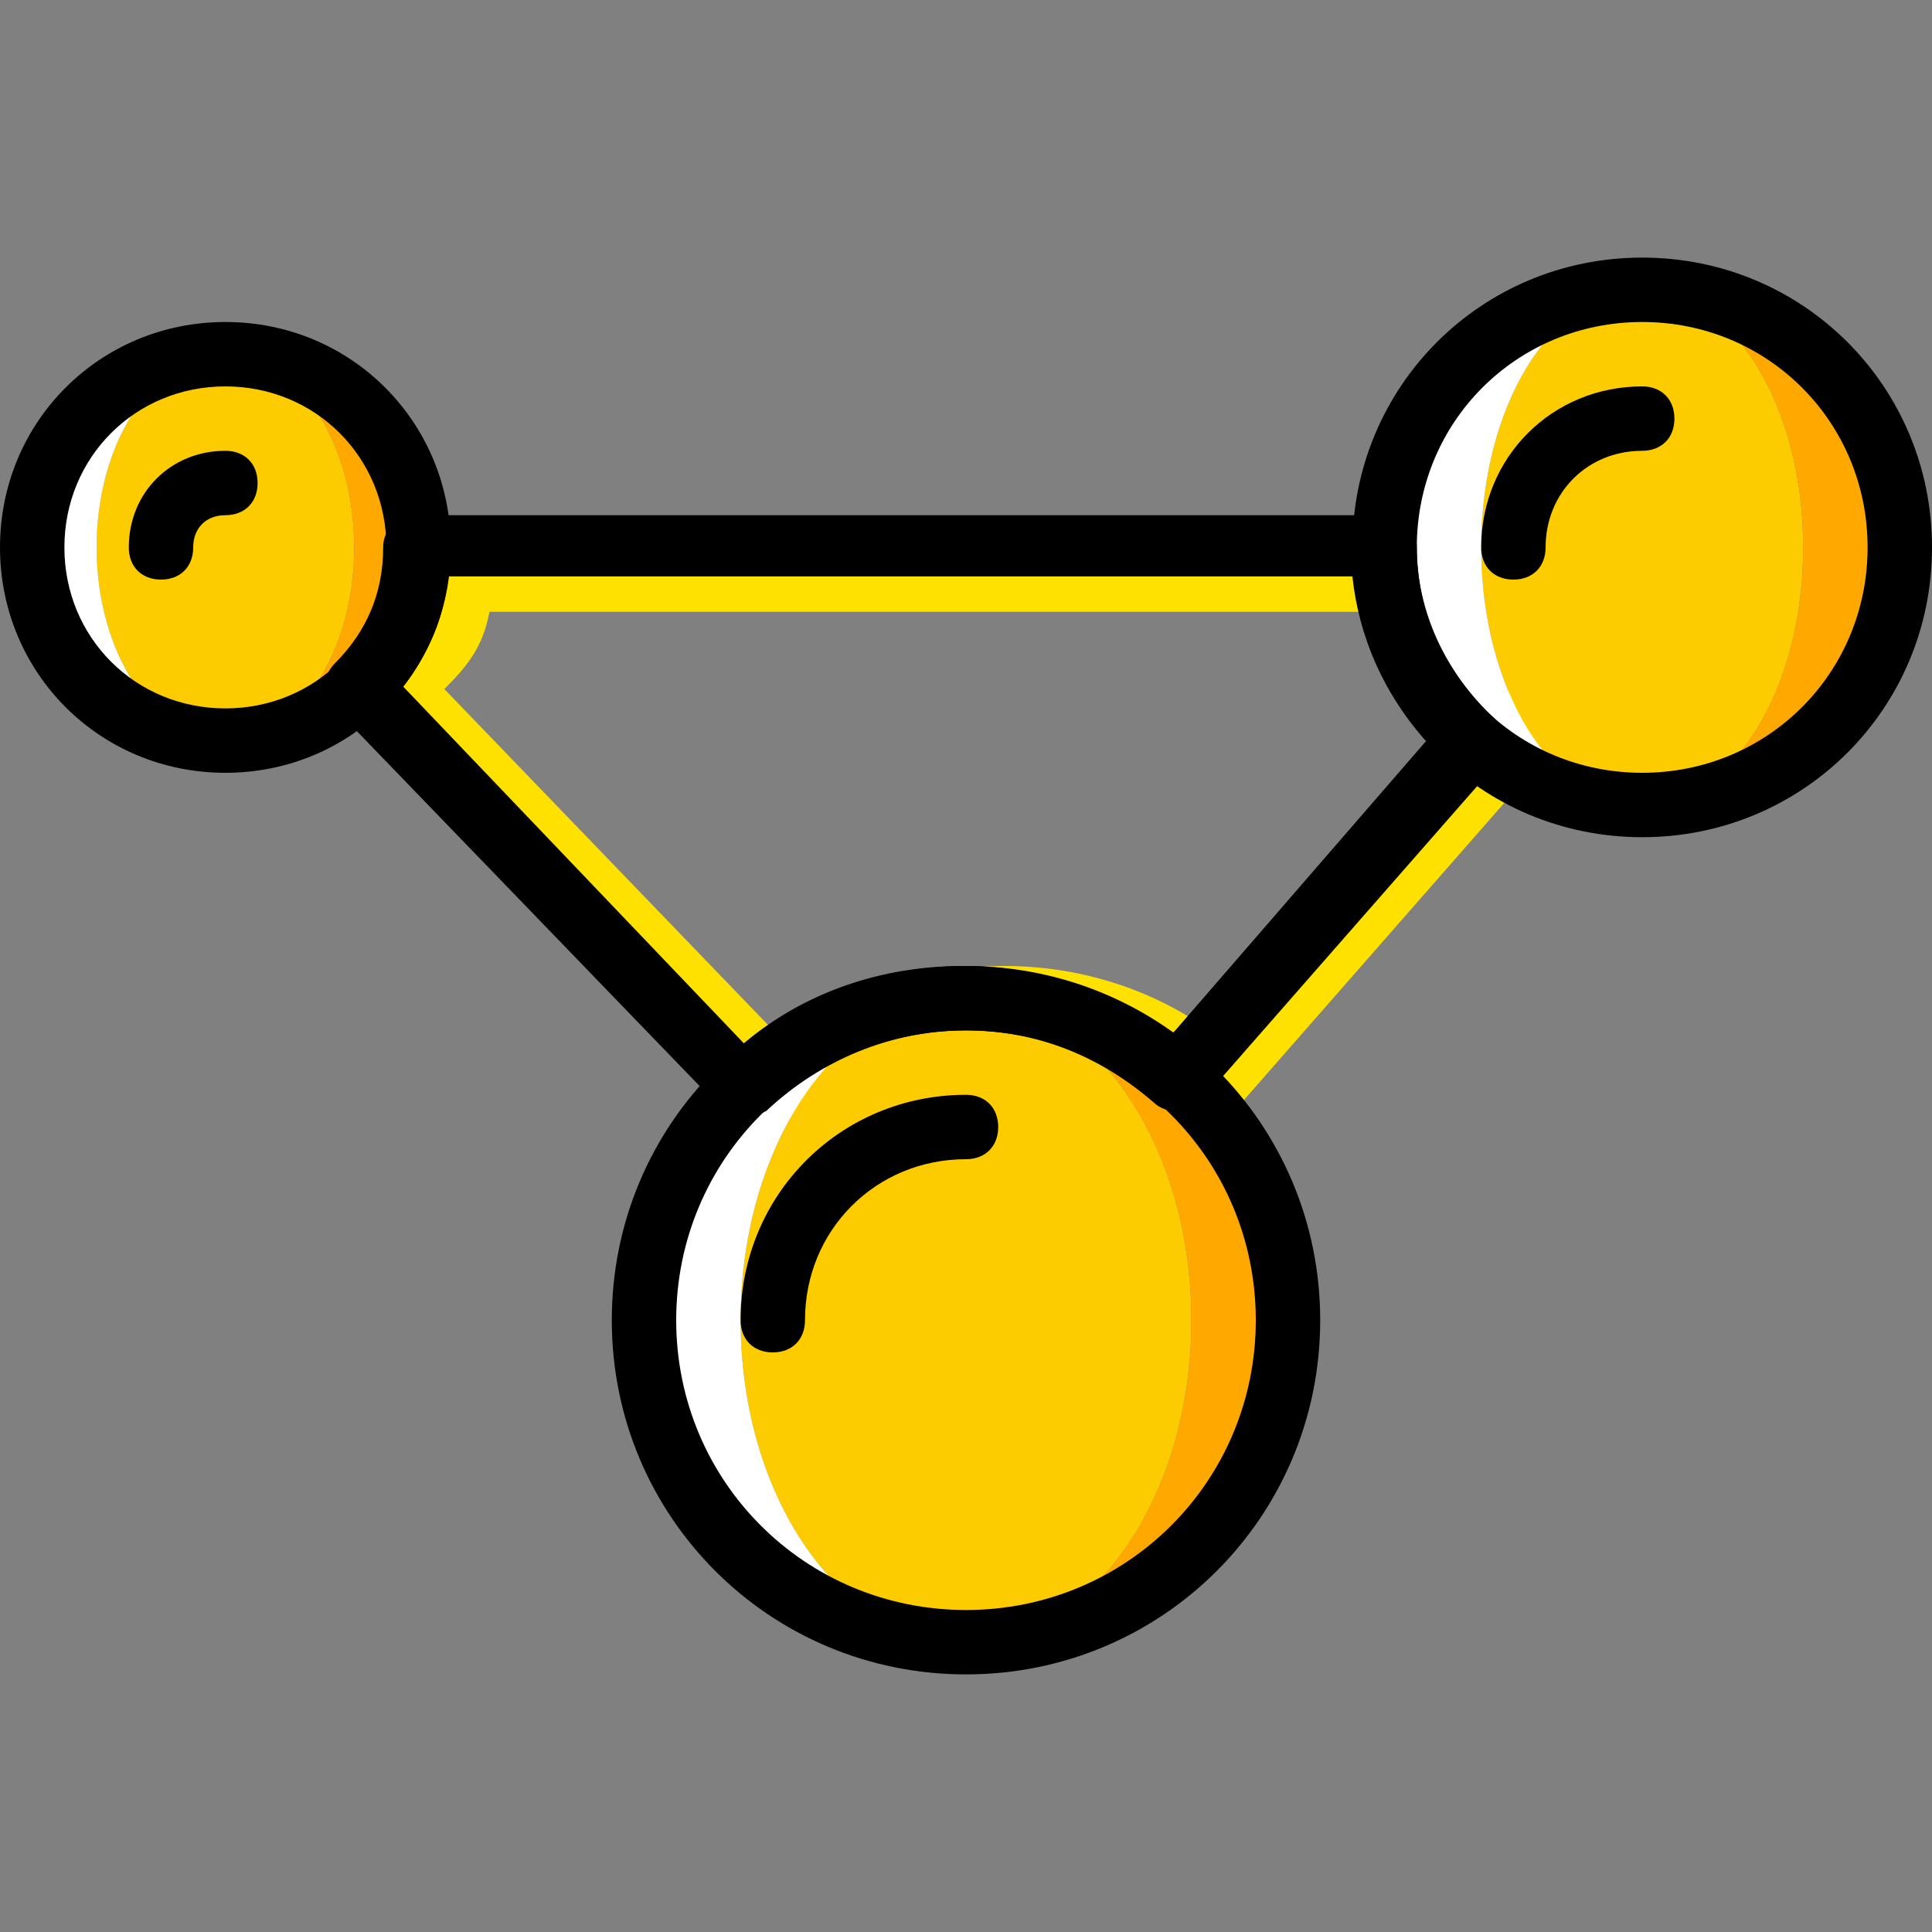
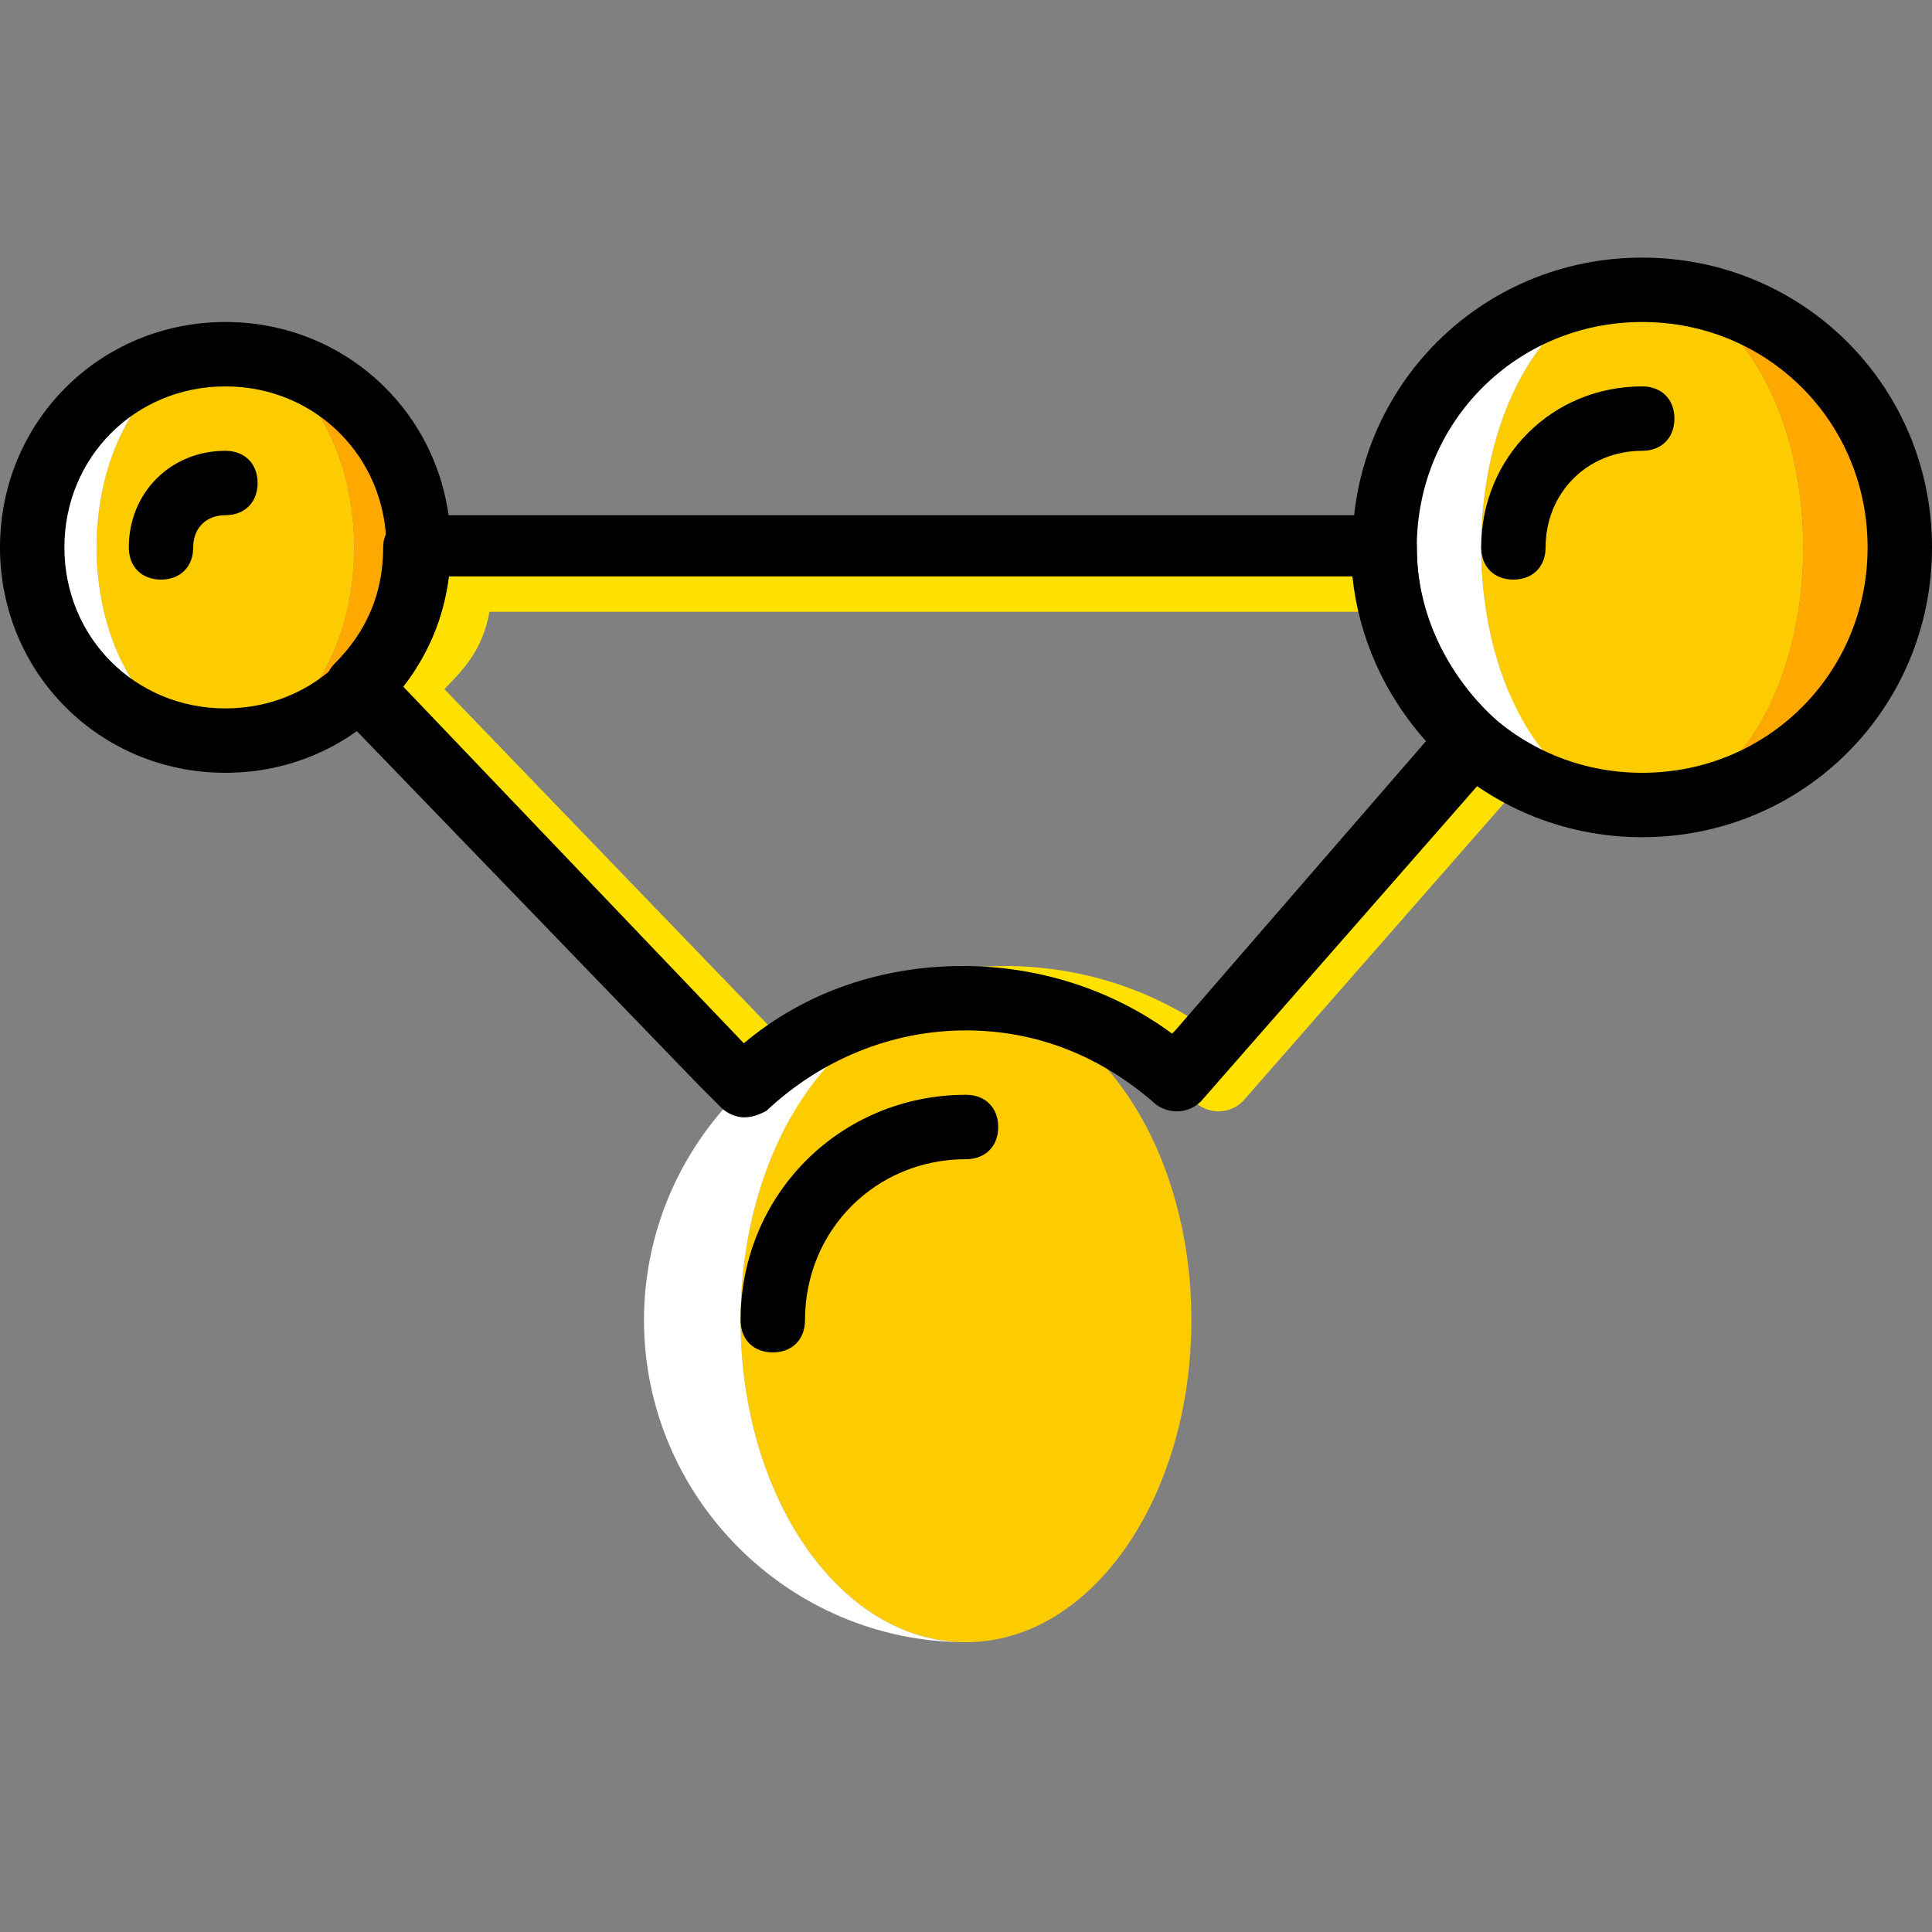
<svg xmlns="http://www.w3.org/2000/svg" version="1.1" id="Layer_1" x="0px" y="0px" viewBox="0 0 512 512" style="enable-background:new 0 0 512 512;" xml:space="preserve">
  <rect x="0" y="0" width="512" height="512" fill="#808080" stroke="none" />
  <g transform="translate(1 1)">
    <path style="fill:#FFE100;" d="M207.213,295.107c-1.707,0-4.267-0.853-5.973-2.56l-5.973-5.12L98.84,186.733   c-3.413-3.413-3.413-8.533,0-11.947l2.56-1.707c7.68-7.68,11.093-10.24,11.093-20.48c0-5.12,3.413-8.533,8.533-8.533h256   c2.56,0,4.267,0.853,5.973,2.56c1.707,1.707,2.56,3.413,2.56,5.973c0,17.067,6.827,23.893,20.48,36.693   c3.413,3.413,4.267,8.533,0.853,11.947l-72.533,82.773l-5.973,6.827c-3.413,3.413-8.533,3.413-11.947,0.853   c-13.653-11.947-31.573-18.773-50.347-18.773c-19.627,0-38.4,7.68-52.907,21.333C211.48,294.253,208.92,295.107,207.213,295.107z    M116.76,181.613l90.453,93.867C223.427,261.827,243.907,255,265.24,255c19.627,0,39.253,5.973,55.467,17.92l0.853-0.853   l66.56-75.947c-10.24-9.387-17.067-19.627-19.627-34.987H128.707C127,170.52,122.733,175.64,116.76,181.613z" />
    <path style="fill:#FDCC00;" d="M314.733,348.867c0-46.933-26.453-85.333-59.733-85.333s-59.733,38.4-59.733,85.333   S221.72,434.2,255,434.2S314.733,395.8,314.733,348.867" />
    <path style="fill:#FFFFFF;" d="M195.267,348.867c0-46.933,26.453-85.333,59.733-85.333c-46.933,0-85.333,38.4-85.333,85.333   S208.067,434.2,255,434.2C221.72,434.2,195.267,395.8,195.267,348.867" />
-     <path style="fill:#FFA800;" d="M255,263.533c33.28,0,59.733,38.4,59.733,85.333S288.28,434.2,255,434.2   c46.933,0,85.333-38.4,85.333-85.333S301.933,263.533,255,263.533" />
    <path style="fill:#FDCC00;" d="M476.867,144.067c0-37.547-18.773-68.267-42.667-68.267c-23.893,0-42.667,30.72-42.667,68.267   s18.773,68.267,42.667,68.267C458.093,212.333,476.867,181.613,476.867,144.067" />
    <path style="fill:#FFA800;" d="M434.2,75.8c23.893,0,42.667,30.72,42.667,68.267s-18.773,68.267-42.667,68.267   c37.547,0,68.267-30.72,68.267-68.267S471.747,75.8,434.2,75.8" />
    <path style="fill:#FFFFFF;" d="M391.533,144.067c0-37.547,18.773-68.267,42.667-68.267c-37.547,0-68.267,30.72-68.267,68.267   s30.72,68.267,68.267,68.267C410.307,212.333,391.533,181.613,391.533,144.067" />
    <path style="fill:#FDCC00;" d="M92.867,144.067c0-28.16-15.36-51.2-34.133-51.2s-34.133,23.04-34.133,51.2s15.36,51.2,34.133,51.2   S92.867,172.227,92.867,144.067" />
    <path style="fill:#FFA800;" d="M58.733,92.867c18.773,0,34.133,23.04,34.133,51.2s-15.36,51.2-34.133,51.2   c28.16,0,51.2-23.04,51.2-51.2S86.893,92.867,58.733,92.867" />
    <path style="fill:#FFFFFF;" d="M24.6,144.067c0-28.16,15.36-51.2,34.133-51.2c-28.16,0-51.2,23.04-51.2,51.2s23.04,51.2,51.2,51.2   C39.96,195.267,24.6,172.227,24.6,144.067" />
    <path d="M58.733,203.8C25.453,203.8-1,177.347-1,144.067s26.453-59.733,59.733-59.733s59.733,26.453,59.733,59.733   S92.013,203.8,58.733,203.8z M58.733,101.4c-23.893,0-42.667,18.773-42.667,42.667s18.773,42.667,42.667,42.667   S101.4,167.96,101.4,144.067S82.627,101.4,58.733,101.4z" />
    <path d="M41.667,152.6c-5.12,0-8.533-3.413-8.533-8.533c0-14.507,11.093-25.6,25.6-25.6c5.12,0,8.533,3.413,8.533,8.533   s-3.413,8.533-8.533,8.533s-8.533,3.413-8.533,8.533C50.2,149.187,46.787,152.6,41.667,152.6z" />
-     <path d="M255,442.733c-52.053,0-93.867-41.813-93.867-93.867S202.947,255,255,255s93.867,41.813,93.867,93.867   S307.053,442.733,255,442.733z M255,272.067c-42.667,0-76.8,34.133-76.8,76.8s34.133,76.8,76.8,76.8s76.8-34.133,76.8-76.8   S297.667,272.067,255,272.067z" />
    <path d="M203.8,357.4c-5.12,0-8.533-3.413-8.533-8.533c0-33.28,26.453-59.733,59.733-59.733c5.12,0,8.533,3.413,8.533,8.533   S260.12,306.2,255,306.2c-23.893,0-42.667,18.773-42.667,42.667C212.333,353.987,208.92,357.4,203.8,357.4z" />
    <path d="M434.2,220.867c-42.667,0-76.8-34.133-76.8-76.8s34.133-76.8,76.8-76.8s76.8,34.133,76.8,76.8   S476.867,220.867,434.2,220.867z M434.2,84.333c-33.28,0-59.733,26.453-59.733,59.733S400.92,203.8,434.2,203.8   s59.733-26.453,59.733-59.733S467.48,84.333,434.2,84.333z" />
    <path d="M400.067,152.6c-5.12,0-8.533-3.413-8.533-8.533c0-23.893,18.773-42.667,42.667-42.667c5.12,0,8.533,3.413,8.533,8.533   c0,5.12-3.413,8.533-8.533,8.533c-14.507,0-25.6,11.093-25.6,25.6C408.6,149.187,405.187,152.6,400.067,152.6z" />
    <path d="M196.12,295.107c-1.707,0-4.267-0.853-5.973-2.56l-5.973-5.973l-96.427-99.84c-3.413-3.413-3.413-8.533,0-11.947   c8.533-8.533,12.8-18.773,12.8-30.72c0-2.56,0.853-4.267,2.56-5.973s4.267-2.56,6.827-2.56h256c2.56,0,4.267,0.853,5.973,2.56   c1.707,1.707,2.56,3.413,2.56,5.973c0,17.067,7.68,33.28,20.48,45.227c3.413,3.413,4.267,8.533,0.853,11.947l-72.533,82.773   l-5.973,6.827c-3.413,3.413-8.533,3.413-11.947,0.853c-14.507-12.8-31.573-19.627-50.347-19.627c-19.627,0-38.4,7.68-52.907,21.333   C200.387,294.253,198.68,295.107,196.12,295.107z M105.667,180.76l90.453,94.72c16.213-13.653,36.693-20.48,58.027-20.48   c19.627,0,39.253,5.973,55.467,17.92l0.853-0.853l66.56-76.8c-11.093-11.947-17.92-27.307-19.627-43.52H117.613   C116.76,162.84,112.493,172.227,105.667,180.76z" />
  </g>
  <g>
</g>
  <g>
</g>
  <g>
</g>
  <g>
</g>
  <g>
</g>
  <g>
</g>
  <g>
</g>
  <g>
</g>
  <g>
</g>
  <g>
</g>
  <g>
</g>
  <g>
</g>
  <g>
</g>
  <g>
</g>
  <g>
</g>
</svg>